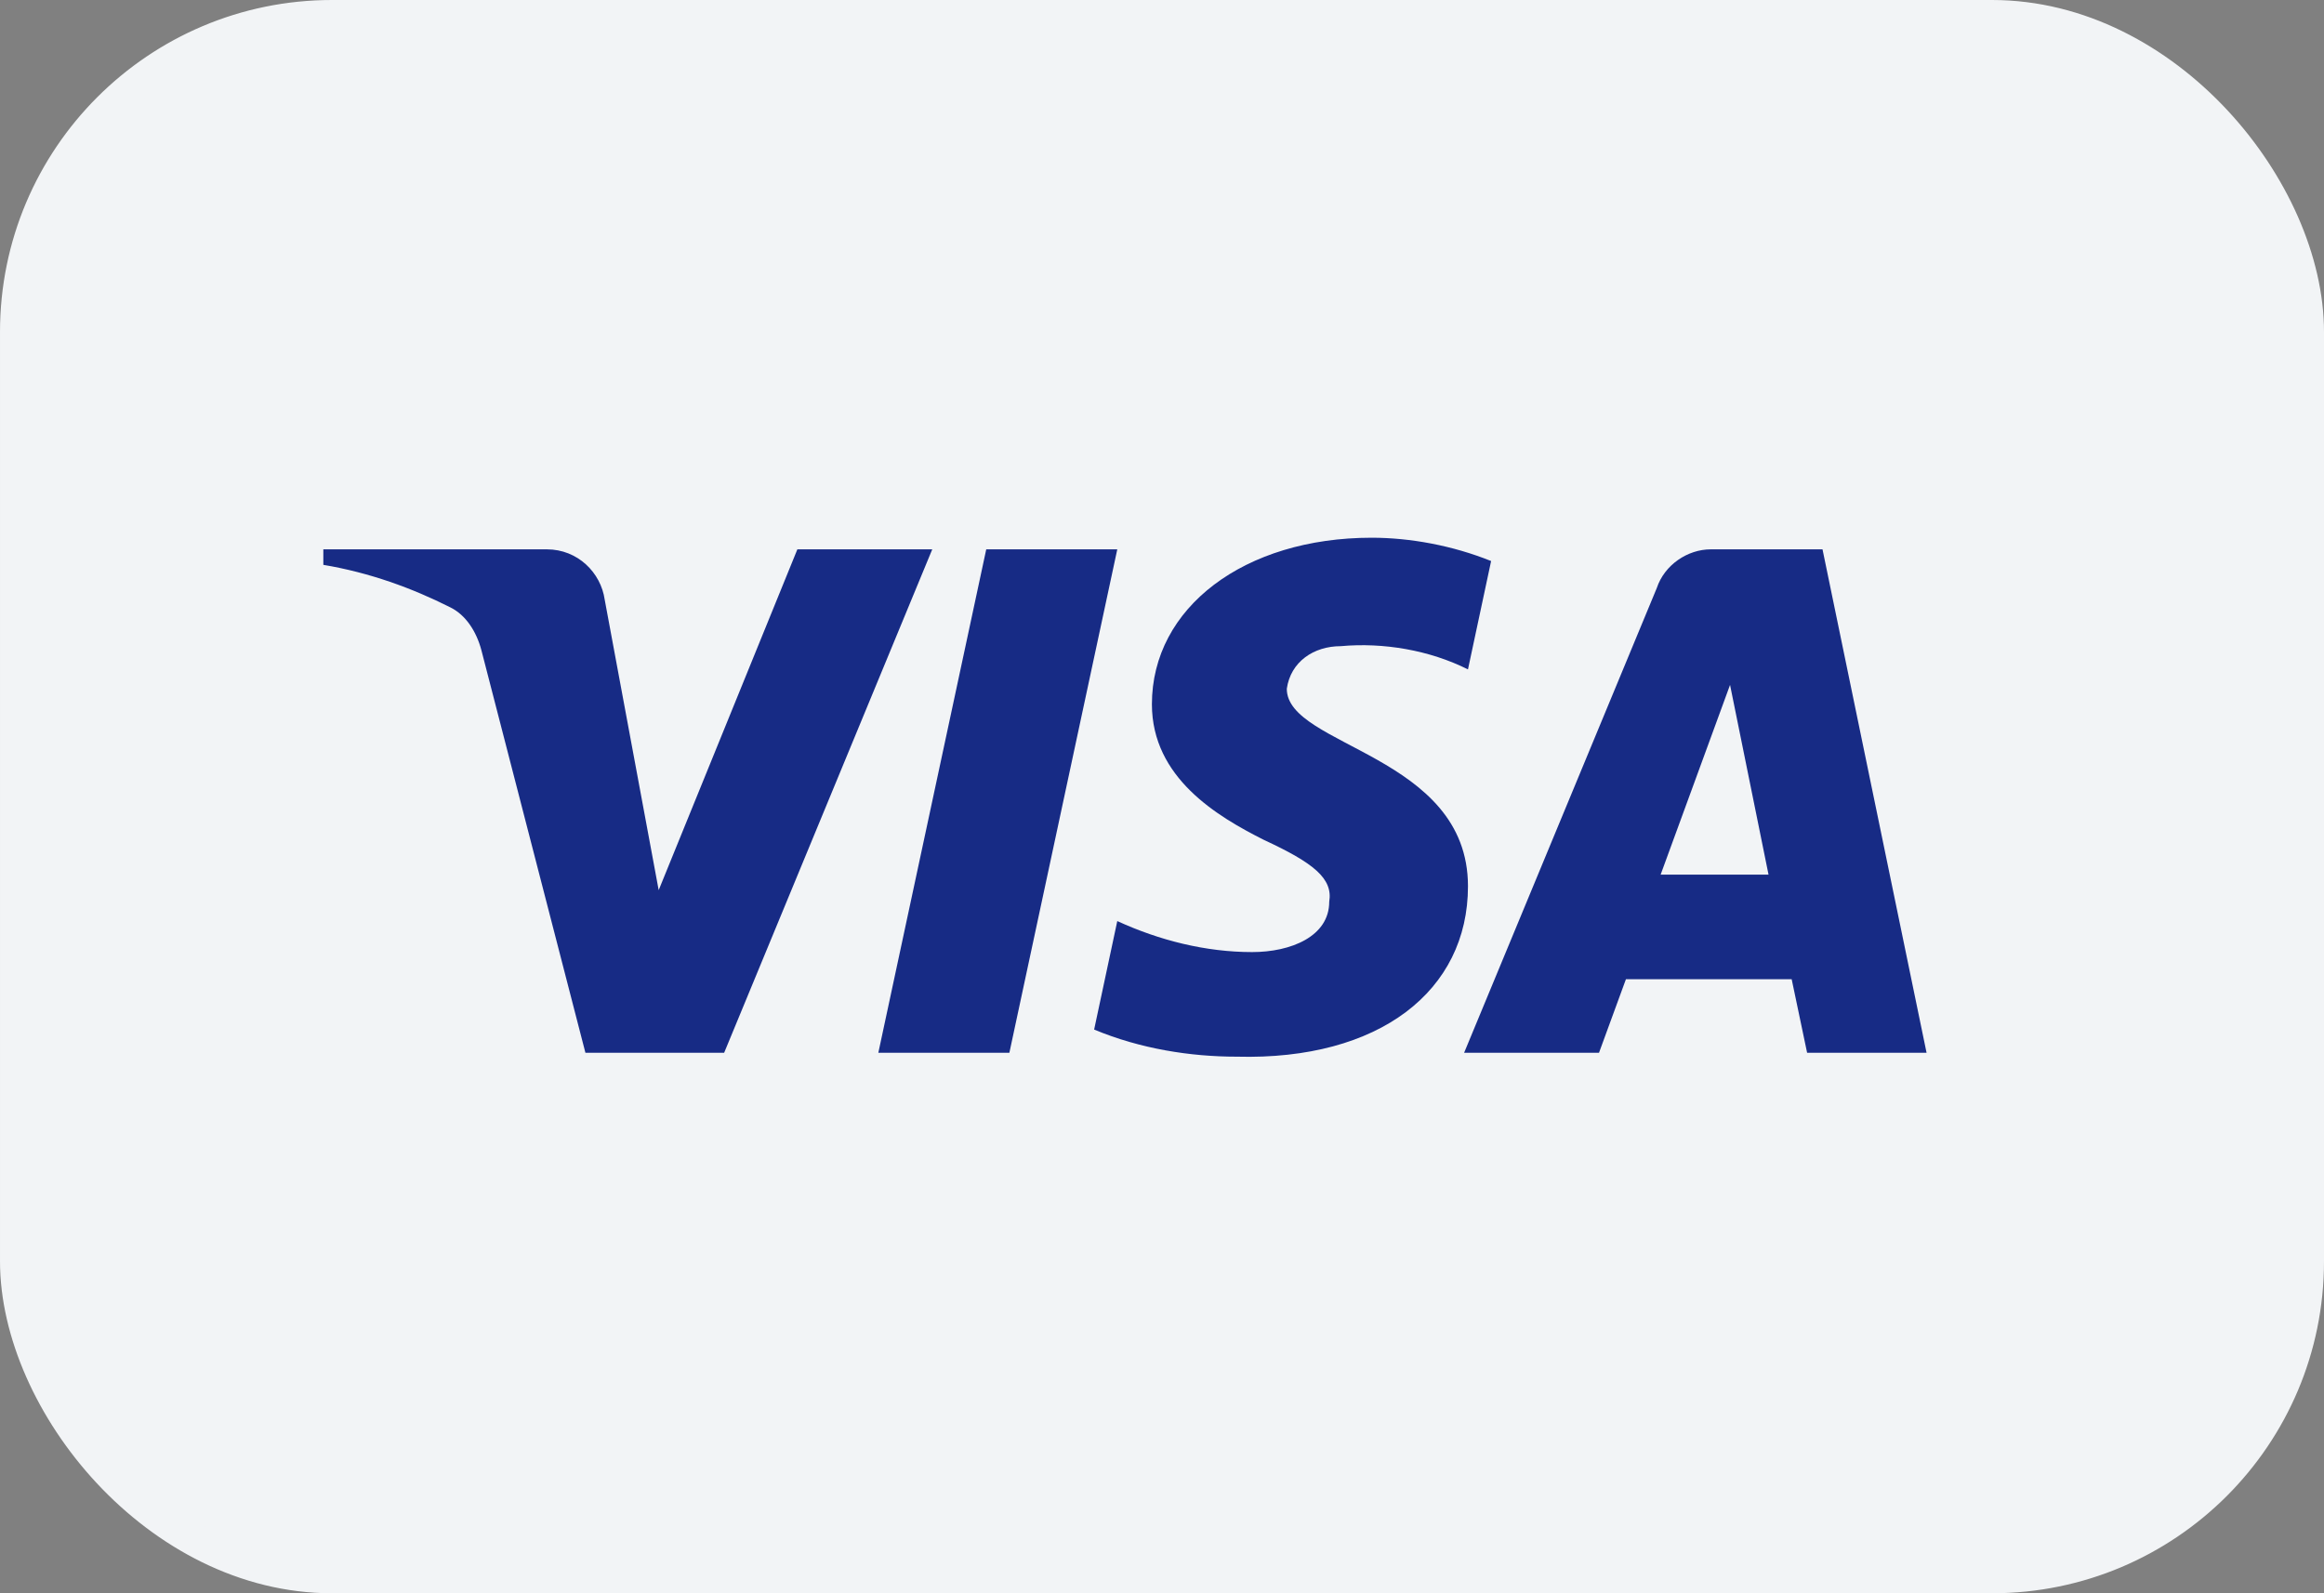
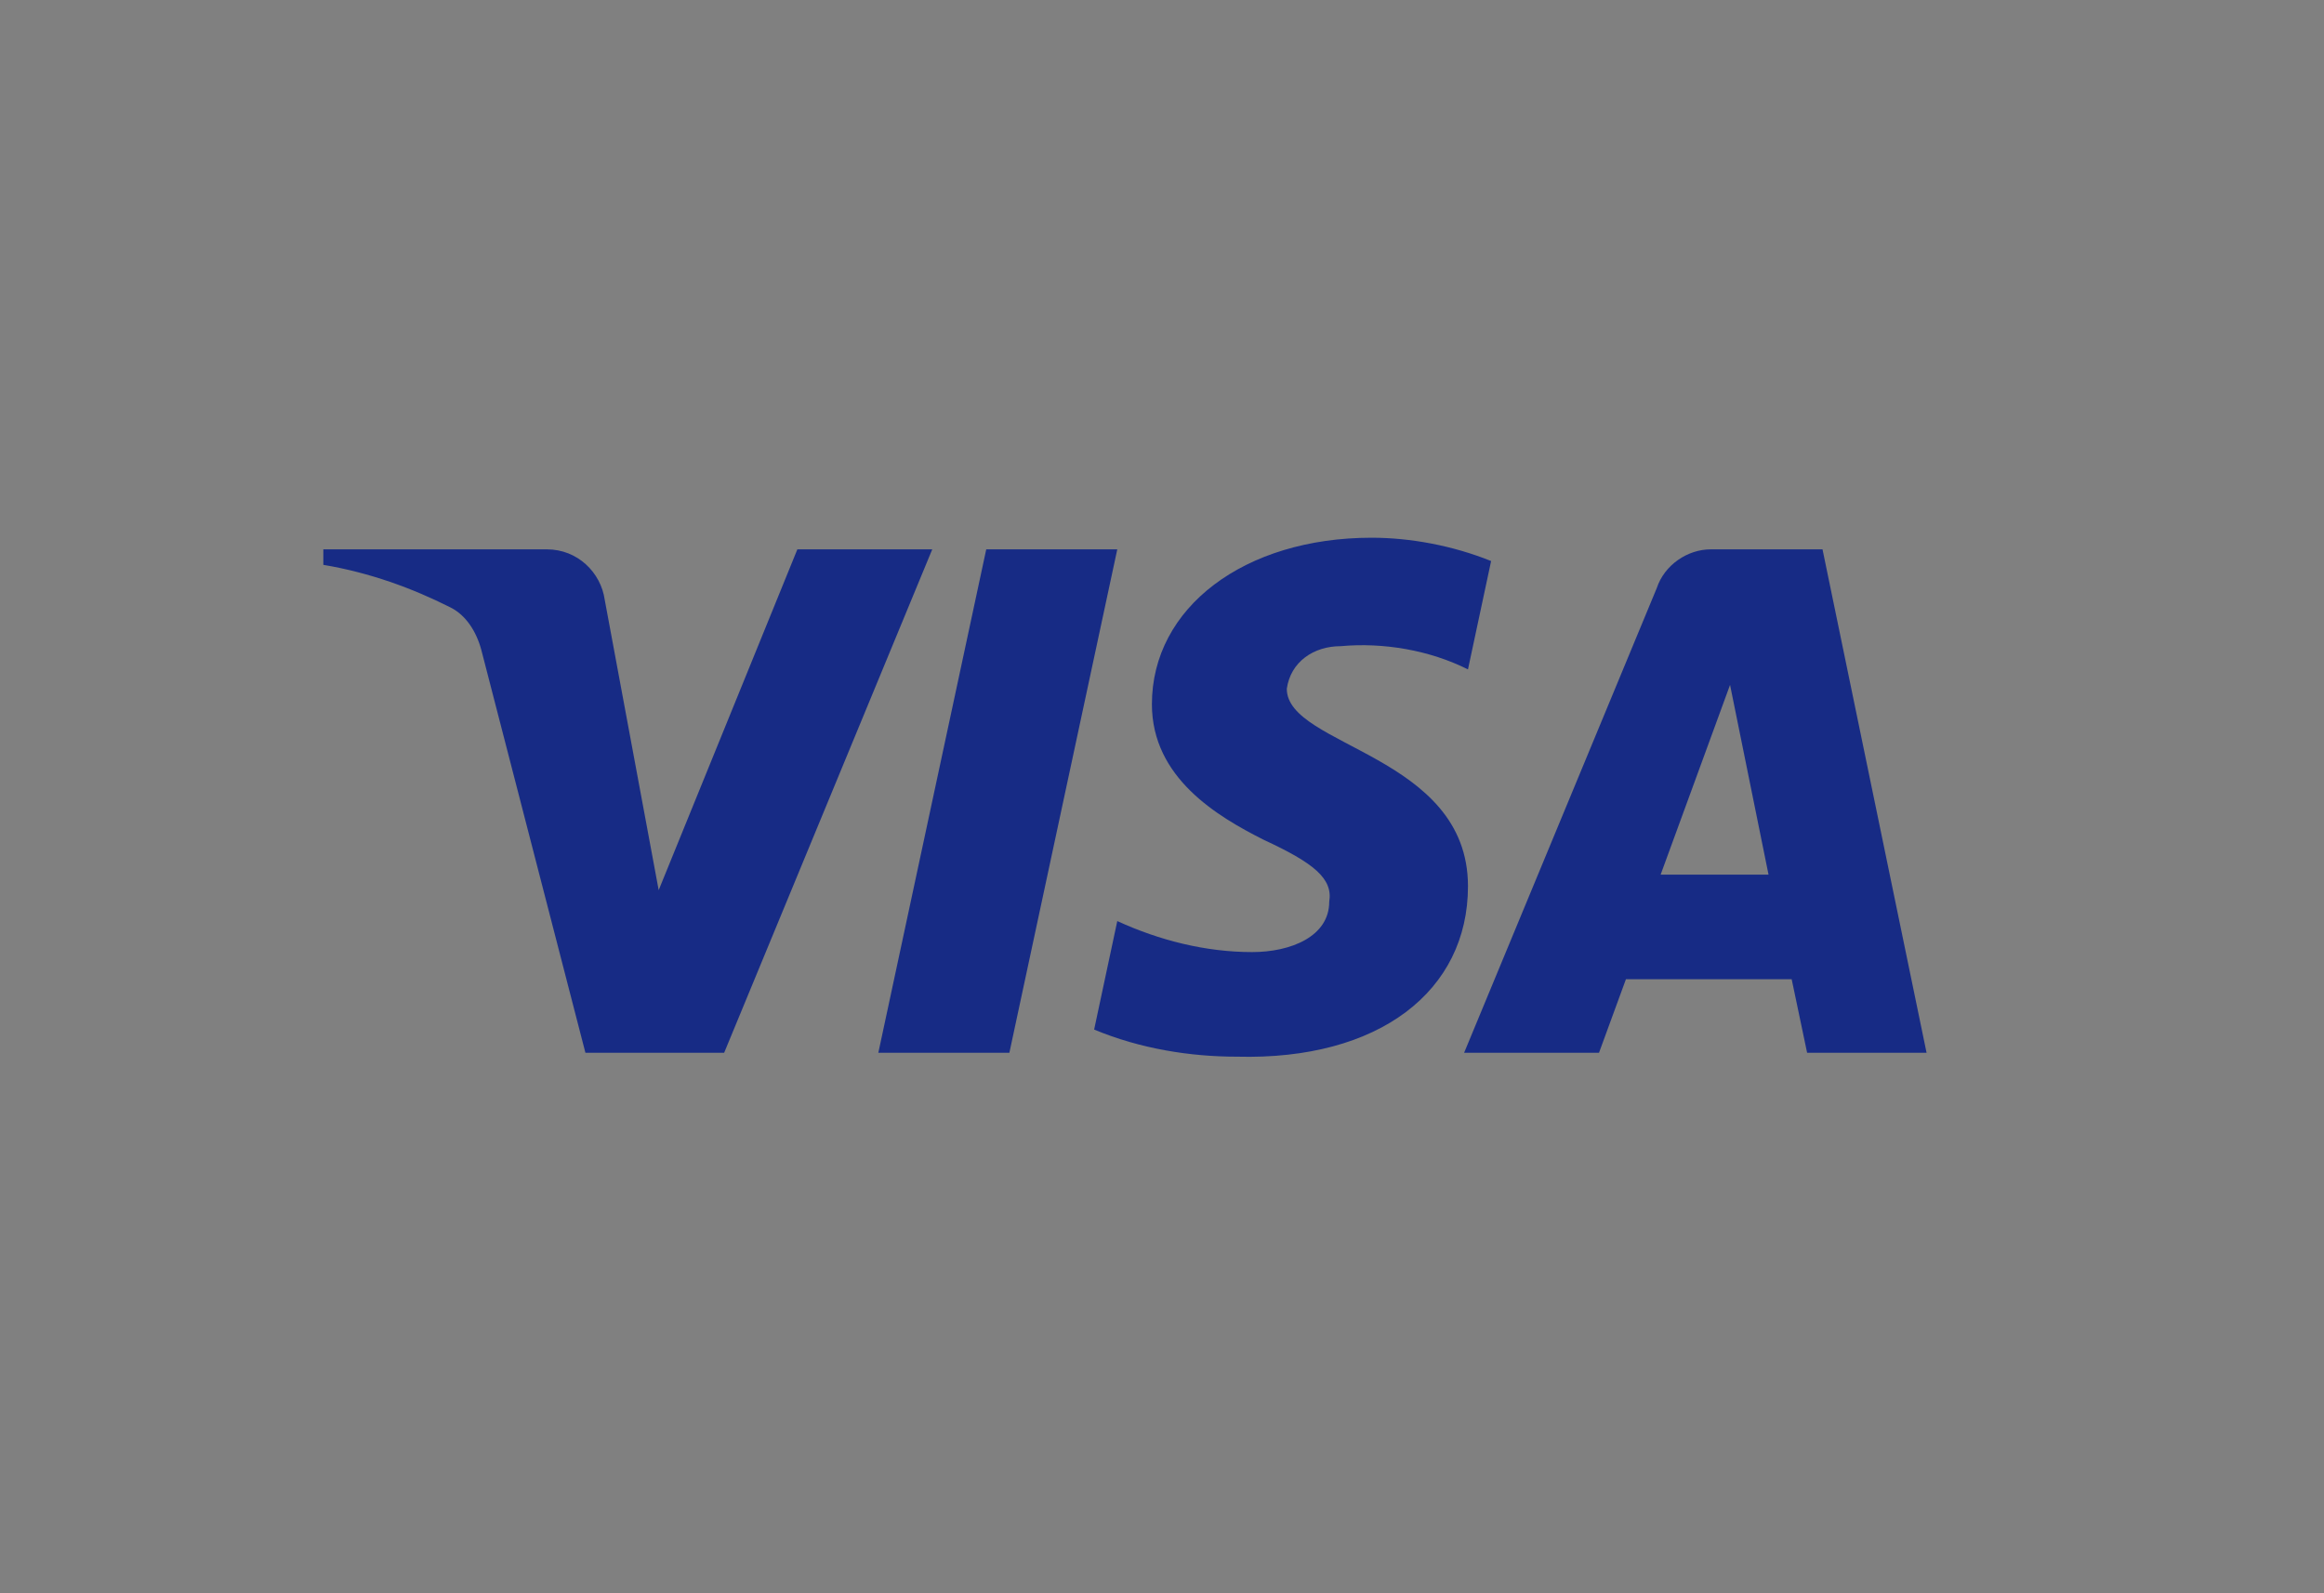
<svg xmlns="http://www.w3.org/2000/svg" width="70" height="48" viewBox="0 0 70 48" fill="none">
  <rect x="0" y="0" width="70" height="48" fill="#808080" stroke="none" />
-   <rect x="0.5" y="0.5" width="69" height="47" rx="9.5" fill="#F2F4F6" />
-   <rect x="0.5" y="0.5" width="69" height="47" rx="9.5" stroke="#F2F4F6" />
  <path fill-rule="evenodd" clip-rule="evenodd" d="M21.812 31.716H17.633L14.499 19.585C14.35 19.027 14.035 18.533 13.57 18.301C12.411 17.716 11.133 17.251 9.739 17.017V16.55H16.472C17.401 16.55 18.098 17.251 18.214 18.066L19.84 26.817L24.017 16.55H28.08L21.812 31.716ZM30.403 31.716H26.456L29.706 16.55H33.653L30.403 31.716ZM38.759 20.751C38.875 19.934 39.572 19.467 40.385 19.467C41.663 19.35 43.055 19.585 44.216 20.167L44.913 16.902C43.751 16.434 42.474 16.2 41.314 16.2C37.484 16.2 34.696 18.301 34.696 21.216C34.696 23.434 36.671 24.599 38.064 25.301C39.572 26 40.153 26.468 40.037 27.167C40.037 28.216 38.875 28.683 37.716 28.683C36.322 28.683 34.928 28.334 33.653 27.749L32.956 31.017C34.35 31.599 35.858 31.834 37.251 31.834C41.547 31.949 44.216 29.85 44.216 26.7C44.216 22.733 38.759 22.5 38.759 20.751V20.751ZM58.029 31.716L54.895 16.55H51.529C50.832 16.55 50.135 17.017 49.903 17.716L44.1 31.716H48.163L48.974 29.5H53.966L54.431 31.716H58.029ZM52.11 20.634L53.269 26.35H50.019L52.11 20.634Z" fill="#172B85" />
</svg>